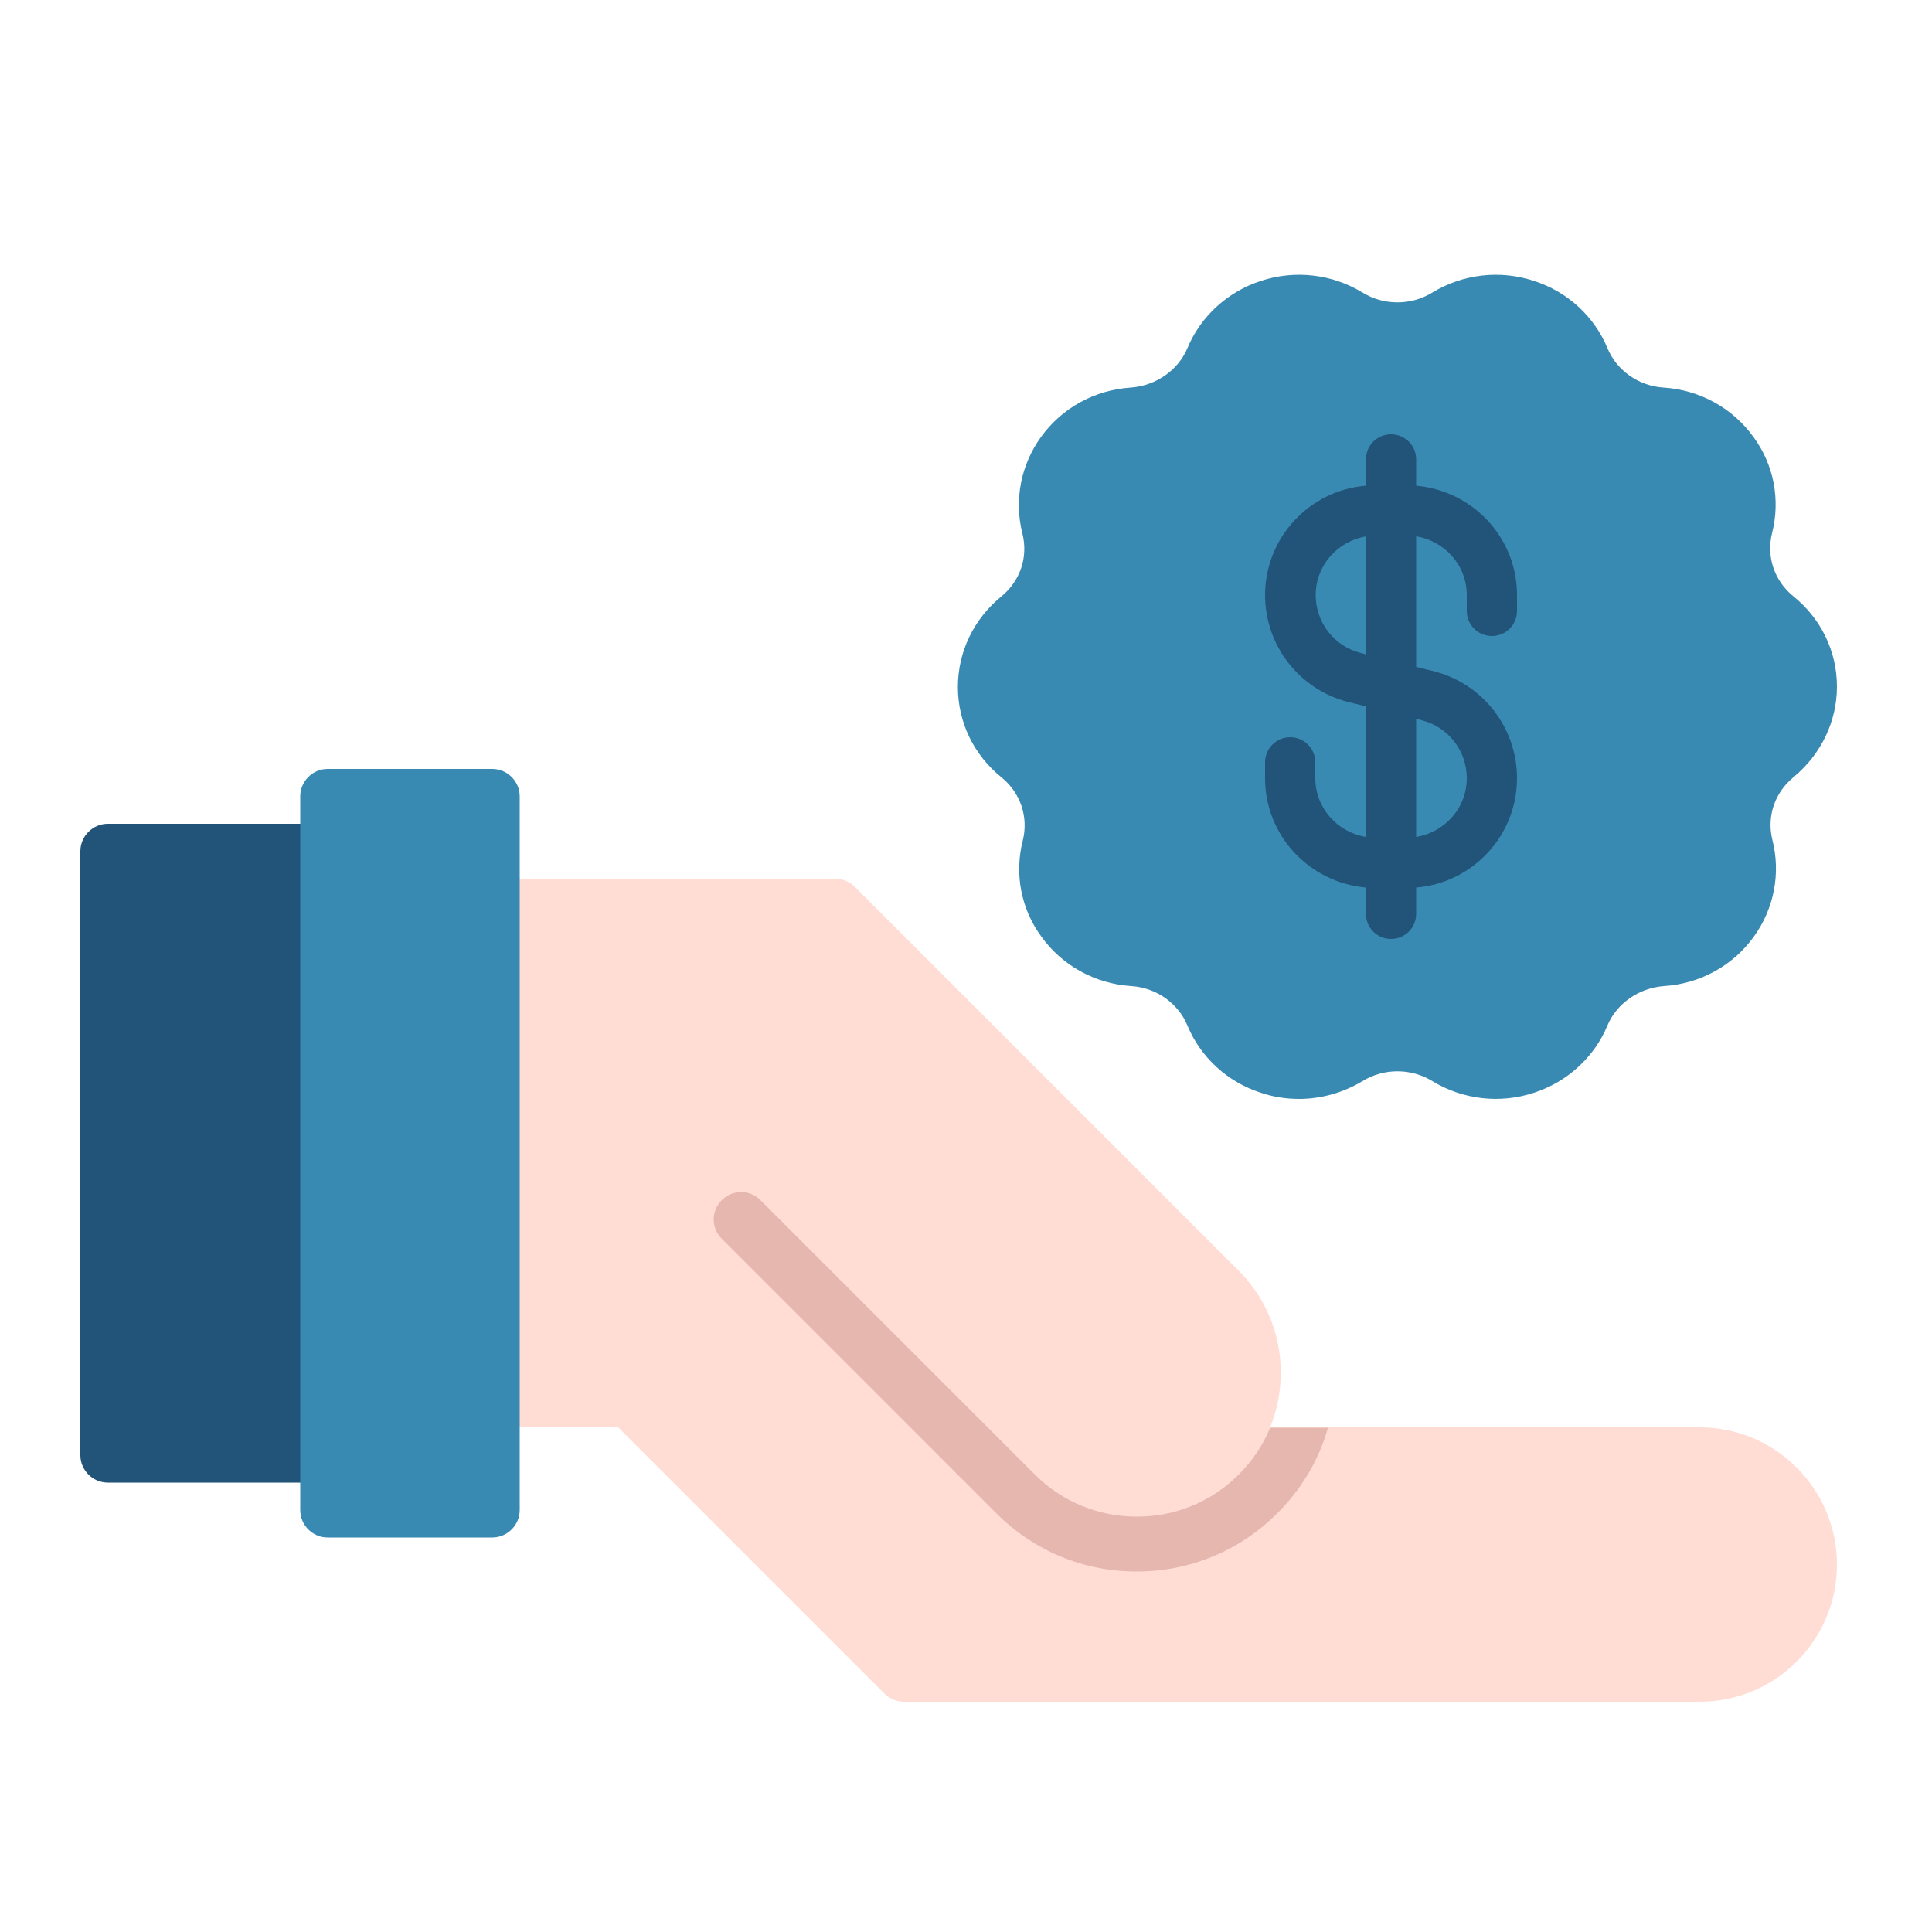
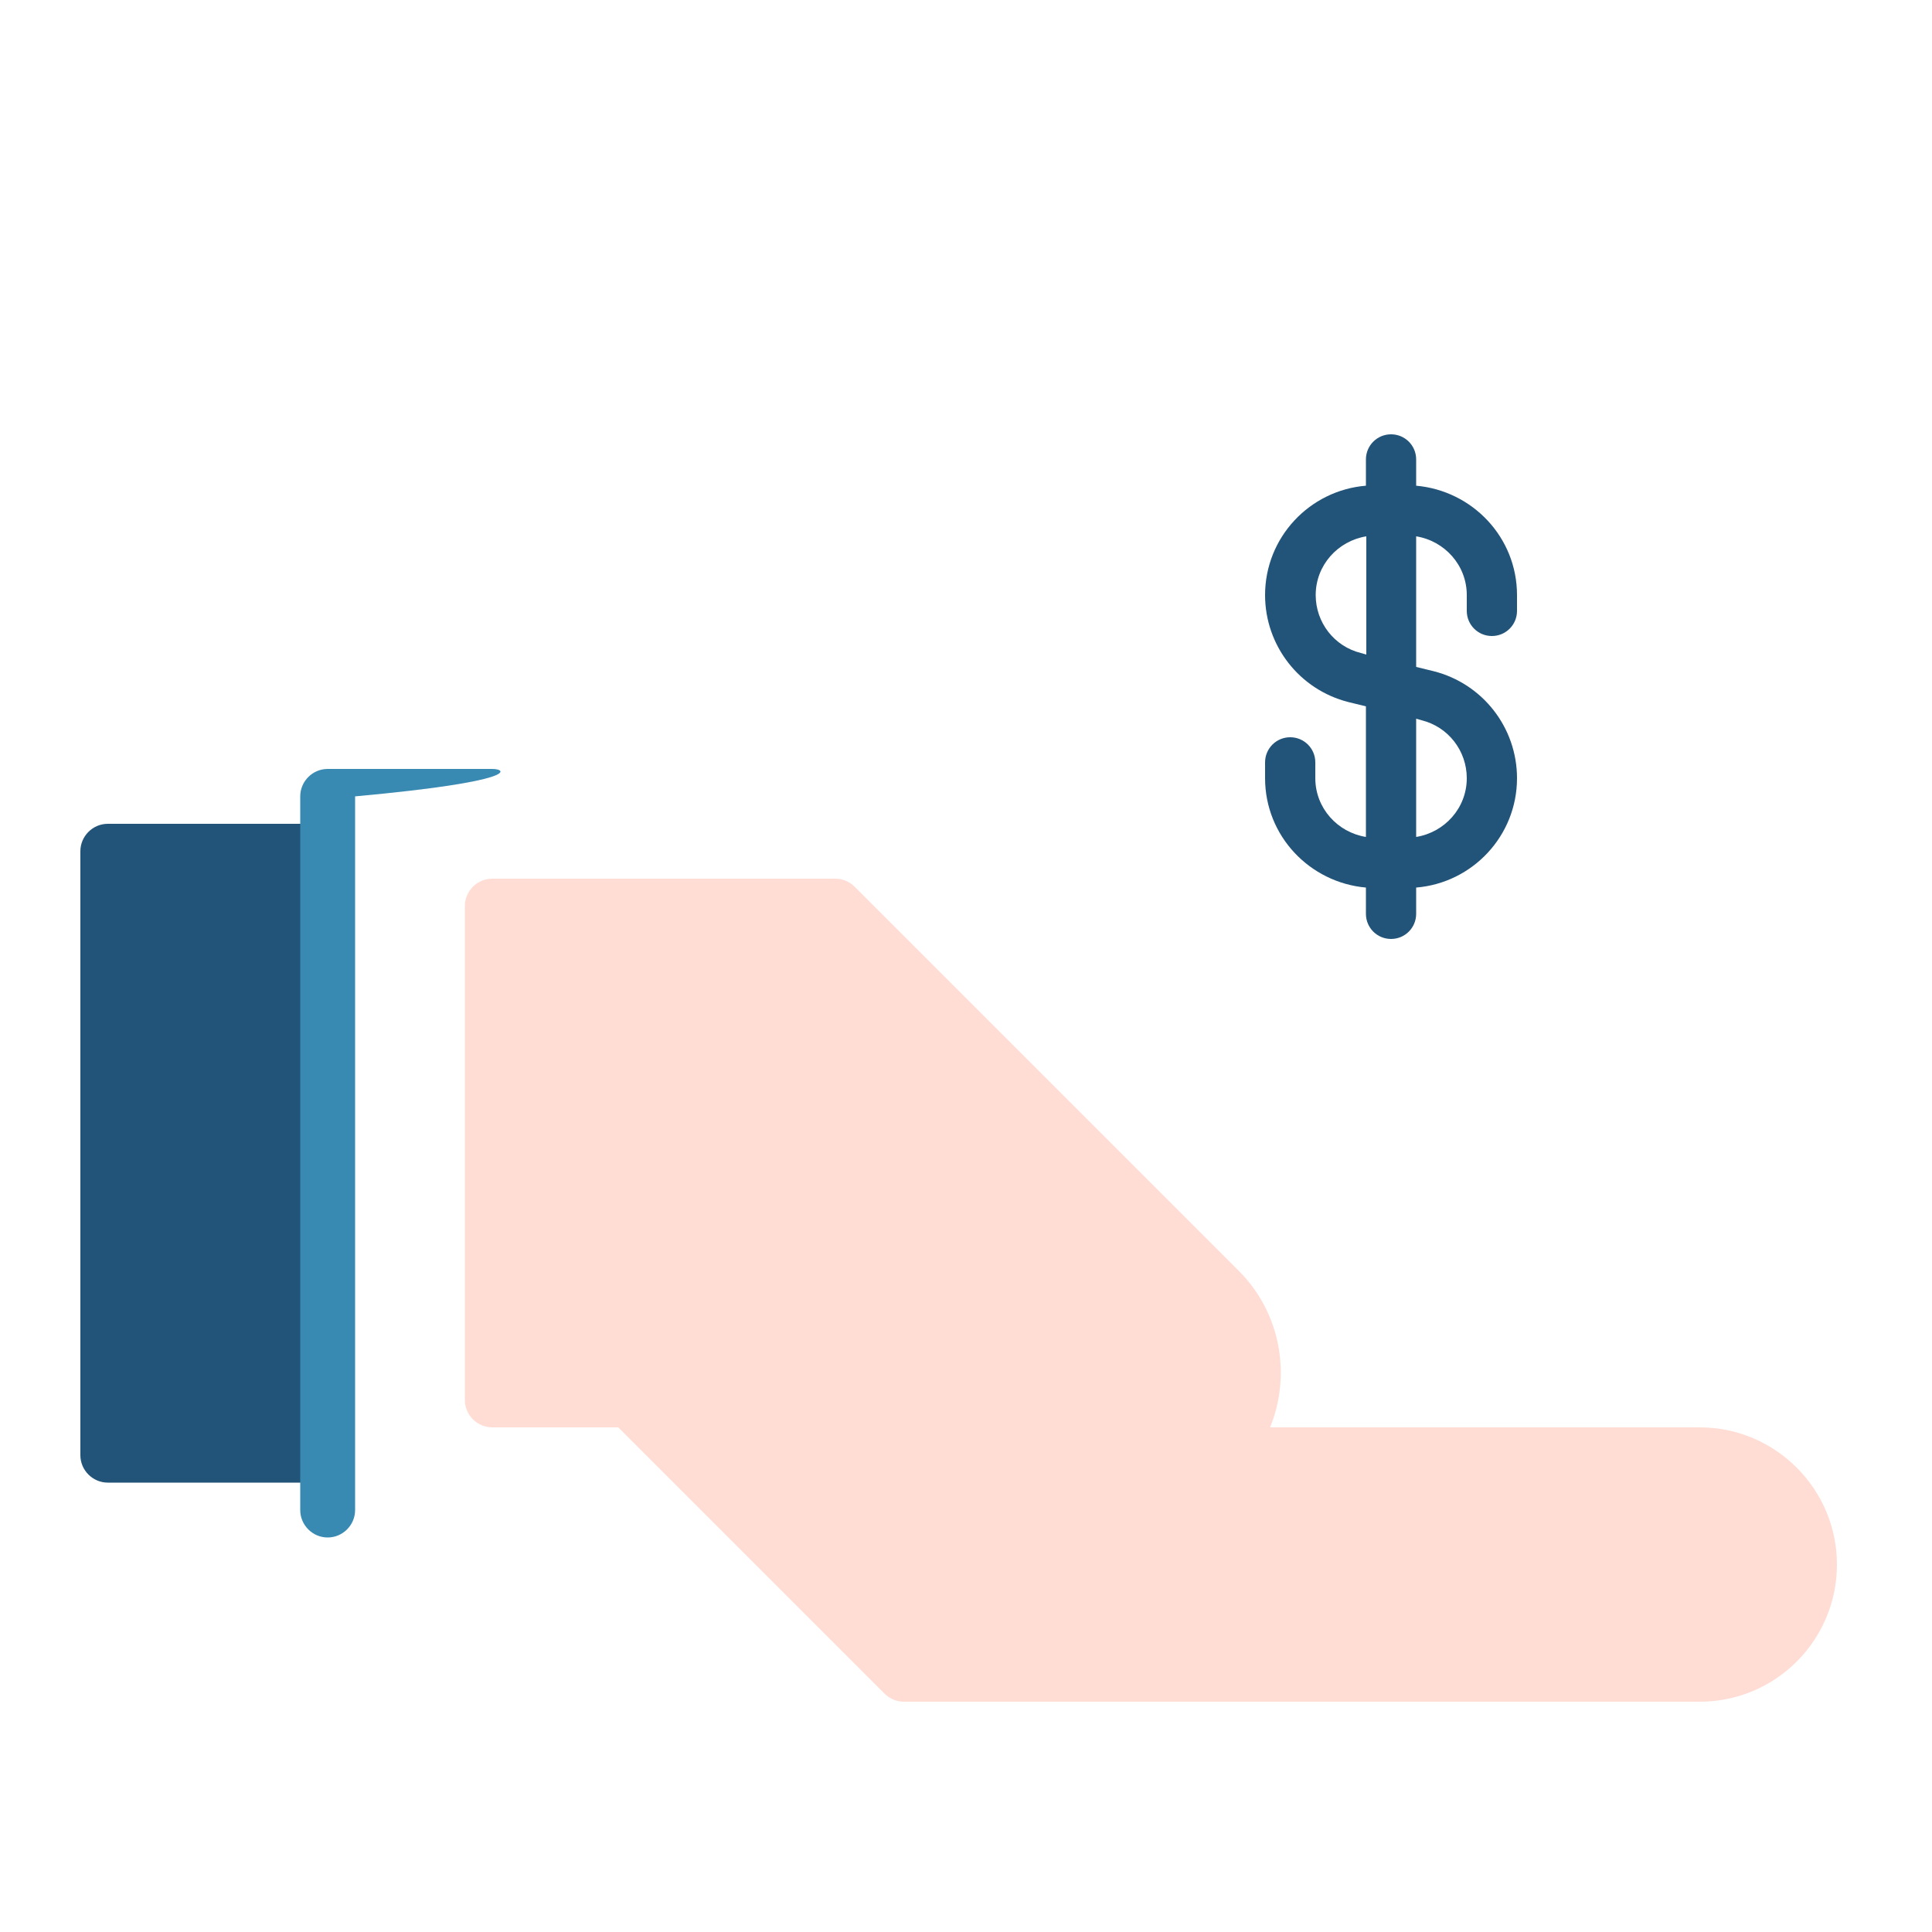
<svg xmlns="http://www.w3.org/2000/svg" version="1.1" id="Layer_1" x="0px" y="0px" viewBox="0 0 500 500" style="enable-background:new 0 0 500 500;" xml:space="preserve">
  <style type="text/css">
	.st0{fill:#225378;}
	.st1{fill:#FFDDD4;}
	.st2{fill:#E5B7AE;}
	.st3{fill:#398AB3;}
</style>
  <g>
    <path class="st0" d="M84.8,213.2H27.9c-3.9,0-7.1,3.2-7.1,7.1v156.3c0,3.9,3.2,7.1,7.1,7.1h56.8c3.9,0,7.1-3.2,7.1-7.1V220.3   C91.9,216.4,88.7,213.2,84.8,213.2z" />
    <path class="st1" d="M439.9,369.4H328.7c5.5-13.5,2.8-29.6-8.1-40.5l-99.4-99.4c-1.3-1.3-3.1-2.1-5-2.1h-88.8   c-3.9,0-7.1,3.2-7.1,7.1v127.8c0,3.9,3.2,7.1,7.1,7.1H160l68.9,68.9c1.3,1.3,3.1,2.1,5,2.1h206c19.6,0,35.5-15.9,35.5-35.5   C475.4,385.4,459.5,369.4,439.9,369.4z" />
    <g>
-       <path class="st2" d="M343.7,369.4c-2.3,8.3-6.8,15.9-13.1,22.2c-9.7,9.7-22.6,15.1-36.4,15.1c-13.8,0-26.6-5.3-36.4-15.1l-71-71    c-2.8-2.8-2.8-7.2,0-10c2.8-2.8,7.2-2.8,10,0l71,71c7,7,16.4,10.9,26.4,10.9s19.3-3.8,26.4-10.9c3.6-3.6,6.3-7.7,8.1-12.1H343.7z" />
-     </g>
-     <path class="st3" d="M127.4,199H84.8c-3.9,0-7.1,3.2-7.1,7.1v184.7c0,3.9,3.2,7.1,7.1,7.1h42.6c3.9,0,7.1-3.2,7.1-7.1V206.1   C134.5,202.2,131.3,199,127.4,199z" />
-     <path class="st3" d="M475.4,177.7c0-9.1-4.1-17.6-11.3-23.4c-4.9-4-7-10.2-5.5-16.3c2.2-8.6,0.5-17.7-4.8-24.9   c-5.4-7.5-13.9-12.2-23.3-12.8c-6.4-0.4-12.1-4.4-14.5-10.2c-3.4-8.2-10.3-14.6-19-17.4c-8.8-2.9-18.4-1.8-26.3,3   c-5.5,3.4-12.6,3.4-18.1,0c-7.9-4.8-17.5-5.9-26.3-3c-8.6,2.8-15.6,9.2-19,17.4c-2.4,5.7-8.1,9.7-14.6,10.2   c-9.4,0.6-17.9,5.3-23.3,12.8c-5.2,7.2-7,16.3-4.8,25c1.5,6-0.5,12.2-5.5,16.3c-7.1,5.8-11.2,14.3-11.2,23.4   c0,9.1,4.1,17.6,11.3,23.4c4.9,4,7,10.2,5.5,16.3c-2.2,8.6-0.5,17.7,4.8,24.9c5.4,7.5,13.9,12.2,23.3,12.8   c6.4,0.4,12.1,4.4,14.5,10.2c3.4,8.2,10.3,14.6,19,17.4c3.2,1.1,6.6,1.6,9.9,1.6c5.7,0,11.4-1.6,16.4-4.6c5.5-3.4,12.6-3.4,18.1,0   c7.9,4.8,17.5,5.9,26.3,3c8.6-2.8,15.6-9.2,19-17.4c2.4-5.7,8.1-9.7,14.6-10.2c9.4-0.6,17.9-5.3,23.3-12.8c5.2-7.2,7-16.3,4.8-25   c-1.5-6,0.5-12.2,5.5-16.3C471.3,195.2,475.4,186.7,475.4,177.7z" />
+       </g>
+     <path class="st3" d="M127.4,199H84.8c-3.9,0-7.1,3.2-7.1,7.1v184.7c0,3.9,3.2,7.1,7.1,7.1c3.9,0,7.1-3.2,7.1-7.1V206.1   C134.5,202.2,131.3,199,127.4,199z" />
    <path class="st0" d="M386.1,164.6c3.6,0,6.5-2.9,6.5-6.5V154c0-14.9-11.5-27-26.1-28.3v-6.8c0-3.6-2.9-6.5-6.5-6.5   c-3.6,0-6.5,2.9-6.5,6.5v6.8c-14.6,1.2-26.1,13.4-26.1,28.3c0,13.1,8.9,24.5,21.6,27.7l4.5,1.1v33.8c-7.4-1.2-13.1-7.5-13.1-15.2   v-4.1c0-3.6-2.9-6.5-6.5-6.5c-3.6,0-6.5,2.9-6.5,6.5v4.1c0,14.9,11.5,27,26.1,28.3v6.8c0,3.6,2.9,6.5,6.5,6.5   c3.6,0,6.5-2.9,6.5-6.5v-6.8c14.6-1.2,26.1-13.4,26.1-28.3c0-13.1-8.9-24.5-21.6-27.7l-4.5-1.1v-33.8c7.4,1.2,13.1,7.5,13.1,15.2   v4.1C379.6,161.7,382.5,164.6,386.1,164.6z M367.9,186.4c6.9,1.7,11.7,7.9,11.7,15c0,7.7-5.7,14-13.1,15.2V186L367.9,186.4z    M352.2,169c-6.9-1.7-11.7-7.9-11.7-15c0-7.7,5.7-14,13.1-15.2v30.6L352.2,169z" />
  </g>
</svg>